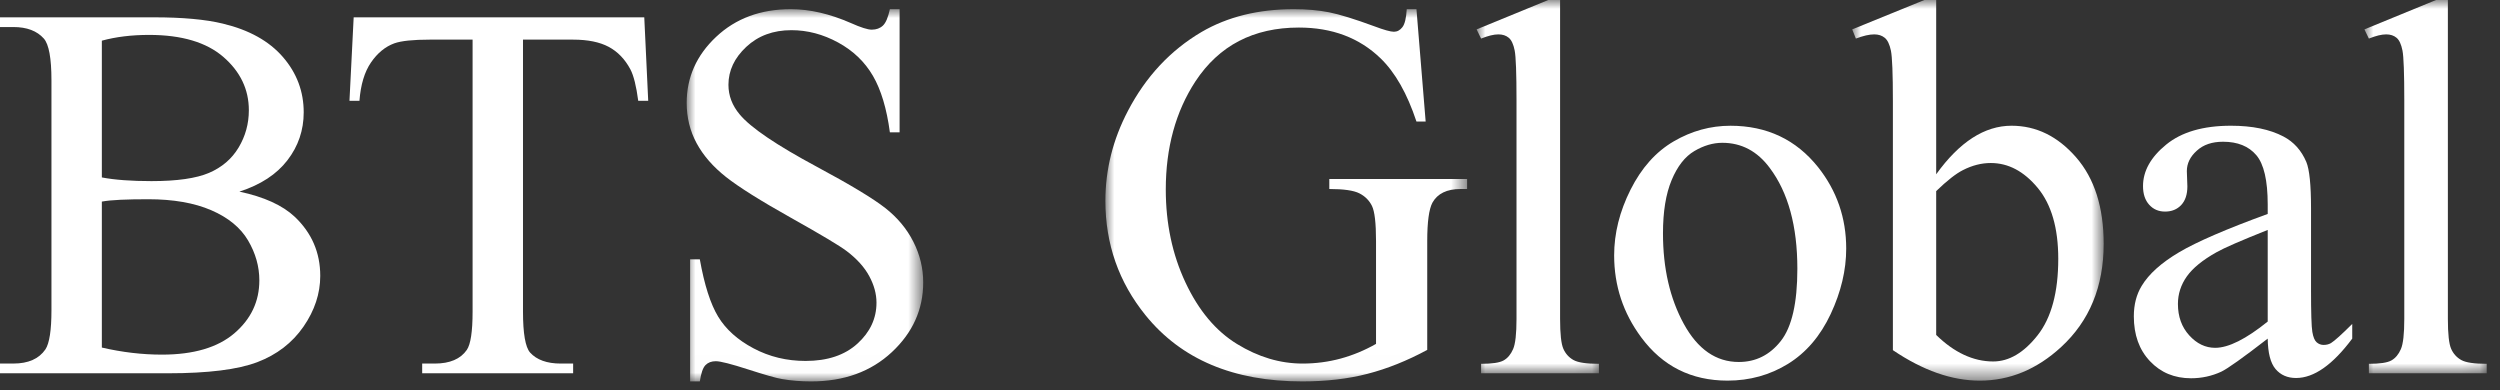
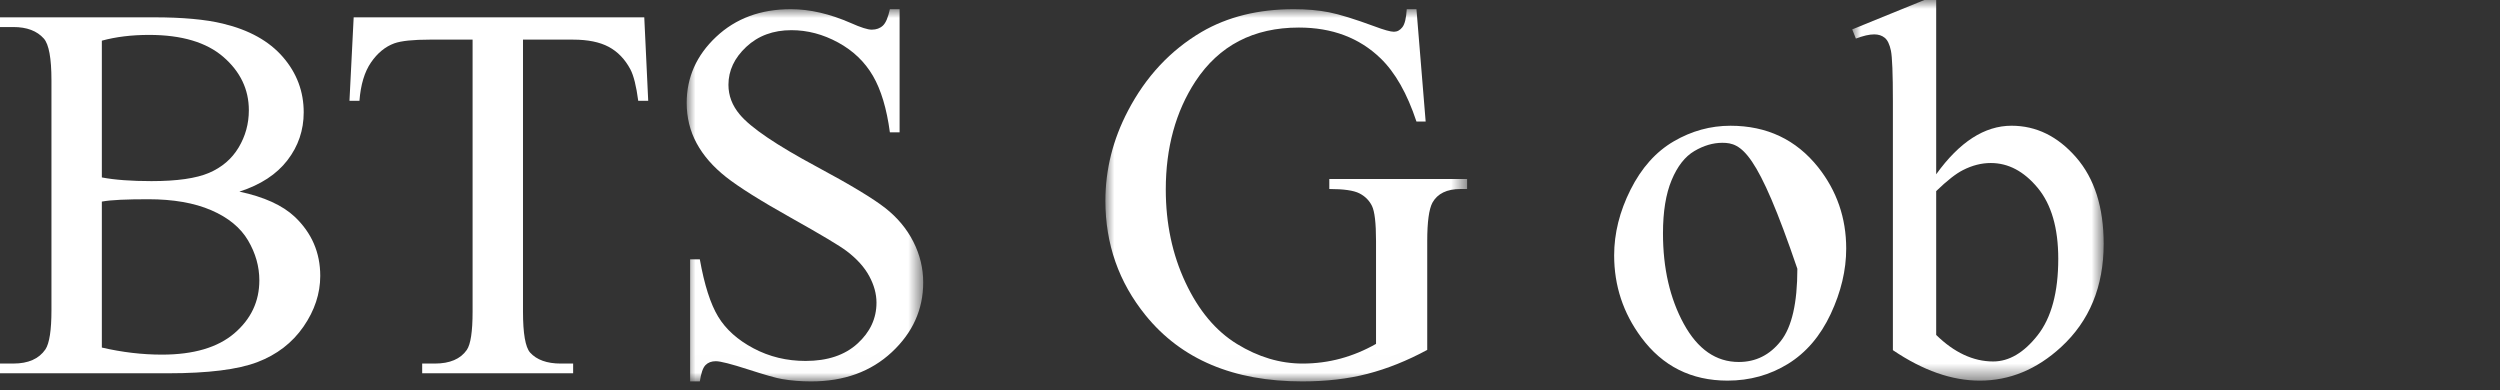
<svg xmlns="http://www.w3.org/2000/svg" xmlns:xlink="http://www.w3.org/1999/xlink" width="141px" height="22px" viewBox="0 0 141 22" version="1.1">
  <rect x="0" y="0" width="141" height="22" fill="#333333" stroke="none" />
  <title>logo</title>
  <defs>
    <polygon id="path-1" points="0 0 13.34 0 13.34 20.994 0 20.994" />
    <polygon id="path-3" points="0 0 20.401 0 20.401 20.994 0 20.994" />
    <polygon id="path-5" points="0 0 6.899 0 6.899 21.052 0 21.052" />
    <polygon id="path-7" points="0 0 14.183 0 14.183 21.468 0 21.468" />
-     <polygon id="path-9" points="0 0 6.899 0 6.899 21.052 0 21.052" />
  </defs>
  <g id="页面-2" stroke="none" stroke-width="1" fill="none" fill-rule="evenodd">
    <g id="首页-最新确认" transform="translate(-224, -43)">
      <g id="编组" transform="translate(224, 43)">
        <path d="M5.744,19.602 C6.89,19.868 8.02,20.001 9.135,20.001 C10.921,20.001 12.283,19.599 13.221,18.795 C14.159,17.991 14.627,16.996 14.627,15.812 C14.627,15.032 14.415,14.282 13.991,13.561 C13.567,12.841 12.875,12.273 11.918,11.858 C10.96,11.444 9.776,11.237 8.365,11.237 C7.753,11.237 7.23,11.247 6.796,11.267 C6.361,11.286 6.011,11.321 5.744,11.37 L5.744,19.602 Z M5.744,10.007 C6.109,10.077 6.527,10.129 6.995,10.163 C7.464,10.198 7.98,10.215 8.543,10.215 C9.984,10.215 11.067,10.06 11.792,9.749 C12.517,9.438 13.073,8.962 13.458,8.32 C13.842,7.678 14.035,6.978 14.035,6.218 C14.035,5.044 13.556,4.042 12.599,3.212 C11.642,2.384 10.245,1.969 8.409,1.969 C7.422,1.969 6.534,2.078 5.744,2.294 L5.744,10.007 Z M13.502,10.808 C14.894,11.104 15.935,11.578 16.626,12.229 C17.583,13.137 18.062,14.248 18.062,15.56 C18.062,16.557 17.746,17.512 17.115,18.425 C16.483,19.338 15.616,20.004 14.516,20.424 C13.416,20.843 11.736,21.053 9.475,21.053 L0,21.053 L0,20.504 L0.755,20.504 C1.594,20.504 2.196,20.238 2.562,19.705 C2.788,19.36 2.902,18.624 2.902,17.499 L2.902,4.53 C2.902,3.286 2.759,2.502 2.473,2.176 C2.088,1.742 1.515,1.525 0.755,1.525 L0,1.525 L0,0.977 L8.676,0.977 C10.295,0.977 11.593,1.095 12.569,1.332 C14.05,1.687 15.18,2.317 15.96,3.22 C16.74,4.123 17.129,5.162 17.129,6.336 C17.129,7.343 16.823,8.244 16.211,9.038 C15.6,9.833 14.697,10.423 13.502,10.808 L13.502,10.808 Z" id="Fill-1" fill="#FFFFFF" />
        <path d="M36.337,0.977 L36.559,5.685 L35.996,5.685 C35.887,4.856 35.74,4.264 35.552,3.908 C35.246,3.336 34.839,2.914 34.33,2.642 C33.822,2.371 33.153,2.235 32.325,2.235 L29.497,2.235 L29.497,17.574 C29.497,18.807 29.63,19.577 29.896,19.883 C30.271,20.297 30.849,20.505 31.629,20.505 L32.325,20.505 L32.325,21.053 L23.811,21.053 L23.811,20.505 L24.522,20.505 C25.371,20.505 25.973,20.248 26.328,19.735 C26.545,19.419 26.654,18.699 26.654,17.574 L26.654,2.235 L24.241,2.235 C23.303,2.235 22.636,2.304 22.242,2.443 C21.729,2.63 21.289,2.991 20.924,3.523 C20.559,4.056 20.342,4.777 20.273,5.685 L19.71,5.685 L19.947,0.977 L36.337,0.977 Z" id="Fill-3" fill="#FFFFFF" />
        <g transform="translate(38.729, 0.518)">
          <mask id="mask-2" fill="white">
            <use xlink:href="#path-1" />
          </mask>
          <g id="Clip-6" />
          <path d="M12.008,0 L12.008,6.944 L11.46,6.944 C11.282,5.611 10.964,4.55 10.505,3.761 C10.046,2.971 9.392,2.344 8.543,1.88 C7.694,1.417 6.816,1.184 5.908,1.184 C4.881,1.184 4.033,1.497 3.361,2.124 C2.69,2.751 2.355,3.464 2.355,4.264 C2.355,4.876 2.567,5.433 2.991,5.937 C3.603,6.677 5.059,7.664 7.359,8.898 C9.234,9.904 10.515,10.677 11.2,11.215 C11.887,11.753 12.415,12.388 12.785,13.117 C13.155,13.848 13.34,14.612 13.34,15.413 C13.34,16.932 12.75,18.242 11.571,19.343 C10.391,20.443 8.874,20.994 7.018,20.994 C6.436,20.994 5.888,20.949 5.375,20.86 C5.069,20.811 4.434,20.631 3.472,20.32 C2.51,20.009 1.9,19.854 1.644,19.854 C1.397,19.854 1.202,19.928 1.059,20.076 C0.916,20.224 0.81,20.53 0.741,20.994 L0.193,20.994 L0.193,14.109 L0.741,14.109 C0.997,15.55 1.343,16.629 1.777,17.344 C2.212,18.06 2.875,18.655 3.769,19.128 C4.661,19.602 5.641,19.839 6.707,19.839 C7.941,19.839 8.916,19.513 9.631,18.862 C10.347,18.211 10.705,17.441 10.705,16.552 C10.705,16.059 10.569,15.56 10.297,15.057 C10.026,14.554 9.604,14.085 9.032,13.65 C8.647,13.354 7.595,12.726 5.878,11.763 C4.161,10.801 2.939,10.033 2.214,9.461 C1.489,8.888 0.938,8.257 0.563,7.565 C0.188,6.875 0,6.115 0,5.286 C0,3.845 0.553,2.603 1.659,1.562 C2.764,0.521 4.17,0 5.878,0 C6.944,0 8.074,0.262 9.269,0.785 C9.822,1.032 10.211,1.155 10.438,1.155 C10.694,1.155 10.905,1.079 11.068,0.925 C11.23,0.772 11.361,0.464 11.46,0 L12.008,0 Z" id="Fill-5" fill="#FFFFFF" mask="url(#mask-2)" />
        </g>
        <g transform="translate(62.344, 0.518)">
          <mask id="mask-4" fill="white">
            <use xlink:href="#path-3" />
          </mask>
          <g id="Clip-8" />
          <path d="M17.544,0 L18.063,6.337 L17.544,6.337 C17.021,4.758 16.345,3.568 15.516,2.768 C14.321,1.614 12.786,1.036 10.912,1.036 C8.355,1.036 6.411,2.048 5.078,4.071 C3.963,5.779 3.406,7.812 3.406,10.171 C3.406,12.086 3.775,13.833 4.516,15.413 C5.256,16.991 6.225,18.149 7.425,18.884 C8.624,19.62 9.855,19.987 11.119,19.987 C11.86,19.987 12.575,19.893 13.266,19.706 C13.956,19.518 14.623,19.242 15.264,18.877 L15.264,13.073 C15.264,12.066 15.188,11.408 15.035,11.096 C14.882,10.786 14.645,10.549 14.324,10.386 C14.003,10.223 13.438,10.142 12.629,10.142 L12.629,9.579 L20.401,9.579 L20.401,10.142 L20.033,10.142 C19.262,10.142 18.733,10.399 18.446,10.911 C18.251,11.277 18.152,11.997 18.152,13.073 L18.152,19.217 C17.016,19.829 15.896,20.278 14.79,20.564 C13.685,20.851 12.456,20.994 11.104,20.994 C7.225,20.994 4.279,19.75 2.265,17.263 C0.755,15.398 0,13.246 0,10.808 C0,9.041 0.425,7.349 1.274,5.73 C2.28,3.805 3.662,2.325 5.419,1.288 C6.89,0.429 8.626,0 10.63,0 C11.36,0 12.025,0.059 12.621,0.177 C13.218,0.296 14.065,0.558 15.161,0.962 C15.714,1.17 16.084,1.273 16.271,1.273 C16.459,1.273 16.619,1.187 16.752,1.014 C16.886,0.841 16.967,0.504 16.997,0 L17.544,0 Z" id="Fill-7" fill="#FFFFFF" mask="url(#mask-4)" />
        </g>
        <g transform="translate(83.281, 0)">
          <mask id="mask-6" fill="white">
            <use xlink:href="#path-5" />
          </mask>
          <g id="Clip-10" />
-           <path d="M4.708,-0 L4.708,17.988 C4.708,18.837 4.77,19.399 4.894,19.676 C5.017,19.952 5.207,20.162 5.463,20.305 C5.72,20.448 6.198,20.52 6.899,20.52 L6.899,21.052 L0.252,21.052 L0.252,20.52 C0.873,20.52 1.298,20.456 1.525,20.327 C1.752,20.199 1.929,19.987 2.058,19.69 C2.187,19.394 2.25,18.827 2.25,17.988 L2.25,5.67 C2.25,4.14 2.216,3.2 2.147,2.849 C2.078,2.5 1.967,2.26 1.814,2.131 C1.661,2.003 1.466,1.939 1.229,1.939 C0.972,1.939 0.647,2.018 0.252,2.176 L0,1.658 L4.042,-0 L4.708,-0 Z" id="Fill-9" fill="#FFFFFF" mask="url(#mask-6)" />
        </g>
-         <path d="M97.138,8.054 C96.614,8.054 96.088,8.209 95.561,8.52 C95.033,8.831 94.606,9.377 94.281,10.156 C93.954,10.936 93.792,11.938 93.792,13.161 C93.792,15.136 94.185,16.838 94.968,18.269 C95.753,19.701 96.787,20.416 98.07,20.416 C99.027,20.416 99.817,20.021 100.439,19.231 C101.061,18.442 101.371,17.085 101.371,15.16 C101.371,12.752 100.853,10.857 99.817,9.475 C99.116,8.528 98.223,8.054 97.138,8.054 M97.597,7.092 C99.649,7.092 101.298,7.871 102.542,9.43 C103.598,10.763 104.126,12.293 104.126,14.02 C104.126,15.235 103.834,16.463 103.252,17.707 C102.67,18.95 101.868,19.888 100.847,20.52 C99.825,21.151 98.686,21.467 97.433,21.467 C95.39,21.467 93.767,20.653 92.563,19.024 C91.546,17.652 91.038,16.112 91.038,14.405 C91.038,13.161 91.346,11.925 91.963,10.697 C92.58,9.468 93.393,8.559 94.399,7.972 C95.406,7.385 96.472,7.092 97.597,7.092" id="Fill-11" fill="#FFFFFF" />
+         <path d="M97.138,8.054 C96.614,8.054 96.088,8.209 95.561,8.52 C95.033,8.831 94.606,9.377 94.281,10.156 C93.954,10.936 93.792,11.938 93.792,13.161 C93.792,15.136 94.185,16.838 94.968,18.269 C95.753,19.701 96.787,20.416 98.07,20.416 C99.027,20.416 99.817,20.021 100.439,19.231 C101.061,18.442 101.371,17.085 101.371,15.16 C99.116,8.528 98.223,8.054 97.138,8.054 M97.597,7.092 C99.649,7.092 101.298,7.871 102.542,9.43 C103.598,10.763 104.126,12.293 104.126,14.02 C104.126,15.235 103.834,16.463 103.252,17.707 C102.67,18.95 101.868,19.888 100.847,20.52 C99.825,21.151 98.686,21.467 97.433,21.467 C95.39,21.467 93.767,20.653 92.563,19.024 C91.546,17.652 91.038,16.112 91.038,14.405 C91.038,13.161 91.346,11.925 91.963,10.697 C92.58,9.468 93.393,8.559 94.399,7.972 C95.406,7.385 96.472,7.092 97.597,7.092" id="Fill-11" fill="#FFFFFF" />
        <g transform="translate(104.464, 0)">
          <mask id="mask-8" fill="white">
            <use xlink:href="#path-7" />
          </mask>
          <g id="Clip-14" />
          <path d="M4.737,10.778 L4.737,18.891 C5.241,19.385 5.761,19.757 6.299,20.009 C6.837,20.26 7.388,20.387 7.95,20.387 C8.848,20.387 9.684,19.893 10.46,18.906 C11.234,17.919 11.622,16.483 11.622,14.598 C11.622,12.86 11.234,11.526 10.46,10.593 C9.684,9.66 8.804,9.194 7.817,9.194 C7.293,9.194 6.77,9.326 6.248,9.593 C5.853,9.791 5.35,10.185 4.737,10.778 L4.737,10.778 Z M4.737,9.83 C6.05,8.004 7.467,7.091 8.986,7.091 C10.378,7.091 11.593,7.686 12.629,8.875 C13.665,10.065 14.183,11.691 14.183,13.754 C14.183,16.162 13.383,18.102 11.785,19.572 C10.413,20.835 8.883,21.468 7.195,21.468 C6.405,21.468 5.604,21.324 4.789,21.038 C3.975,20.752 3.143,20.322 2.295,19.749 L2.295,5.699 C2.295,4.16 2.257,3.213 2.184,2.857 C2.11,2.502 1.993,2.26 1.836,2.132 C1.678,2.003 1.481,1.939 1.243,1.939 C0.967,1.939 0.622,2.018 0.207,2.176 L0,1.658 L4.071,-0 L4.737,-0 L4.737,9.83 Z" id="Fill-13" fill="#FFFFFF" mask="url(#mask-8)" />
        </g>
-         <path d="M127.899,18.136 L127.899,12.969 C126.408,13.562 125.446,13.98 125.011,14.227 C124.232,14.662 123.674,15.116 123.338,15.589 C123.003,16.063 122.835,16.581 122.835,17.144 C122.835,17.855 123.047,18.445 123.472,18.913 C123.896,19.382 124.385,19.617 124.938,19.617 C125.687,19.617 126.674,19.123 127.899,18.136 M127.899,19.098 C126.507,20.174 125.634,20.796 125.278,20.964 C124.745,21.21 124.177,21.334 123.575,21.334 C122.637,21.334 121.865,21.013 121.259,20.371 C120.651,19.73 120.348,18.886 120.348,17.84 C120.348,17.178 120.496,16.606 120.792,16.122 C121.196,15.451 121.9,14.82 122.902,14.227 C123.904,13.635 125.569,12.915 127.899,12.066 L127.899,11.533 C127.899,10.181 127.684,9.253 127.254,8.749 C126.825,8.246 126.201,7.994 125.381,7.994 C124.76,7.994 124.266,8.162 123.902,8.498 C123.526,8.833 123.338,9.218 123.338,9.653 L123.368,10.512 C123.368,10.966 123.252,11.316 123.021,11.563 C122.788,11.81 122.485,11.933 122.109,11.933 C121.744,11.933 121.446,11.805 121.215,11.548 C120.982,11.291 120.866,10.941 120.866,10.497 C120.866,9.648 121.3,8.868 122.169,8.158 C123.038,7.446 124.257,7.091 125.826,7.091 C127.03,7.091 128.017,7.294 128.787,7.699 C129.369,8.004 129.799,8.483 130.076,9.134 C130.253,9.559 130.342,10.427 130.342,11.74 L130.342,16.345 C130.342,17.637 130.366,18.429 130.416,18.721 C130.465,19.012 130.546,19.207 130.66,19.306 C130.773,19.404 130.904,19.454 131.052,19.454 C131.21,19.454 131.348,19.419 131.467,19.35 C131.674,19.221 132.073,18.861 132.666,18.27 L132.666,19.098 C131.561,20.579 130.505,21.319 129.498,21.319 C129.014,21.319 128.629,21.151 128.343,20.816 C128.057,20.481 127.909,19.908 127.899,19.098" id="Fill-15" fill="#FFFFFF" />
        <g transform="translate(133.352, 0)">
          <mask id="mask-10" fill="white">
            <use xlink:href="#path-9" />
          </mask>
          <g id="Clip-18" />
          <path d="M4.708,-0 L4.708,17.988 C4.708,18.837 4.77,19.399 4.894,19.676 C5.017,19.952 5.207,20.162 5.463,20.305 C5.72,20.448 6.198,20.52 6.899,20.52 L6.899,21.052 L0.252,21.052 L0.252,20.52 C0.873,20.52 1.298,20.456 1.525,20.327 C1.752,20.199 1.929,19.987 2.058,19.69 C2.187,19.394 2.25,18.827 2.25,17.988 L2.25,5.67 C2.25,4.14 2.216,3.2 2.147,2.849 C2.078,2.5 1.967,2.26 1.814,2.131 C1.661,2.003 1.466,1.939 1.229,1.939 C0.972,1.939 0.647,2.018 0.252,2.176 L0,1.658 L4.042,-0 L4.708,-0 Z" id="Fill-17" fill="#FFFFFF" mask="url(#mask-10)" />
        </g>
      </g>
    </g>
  </g>
</svg>